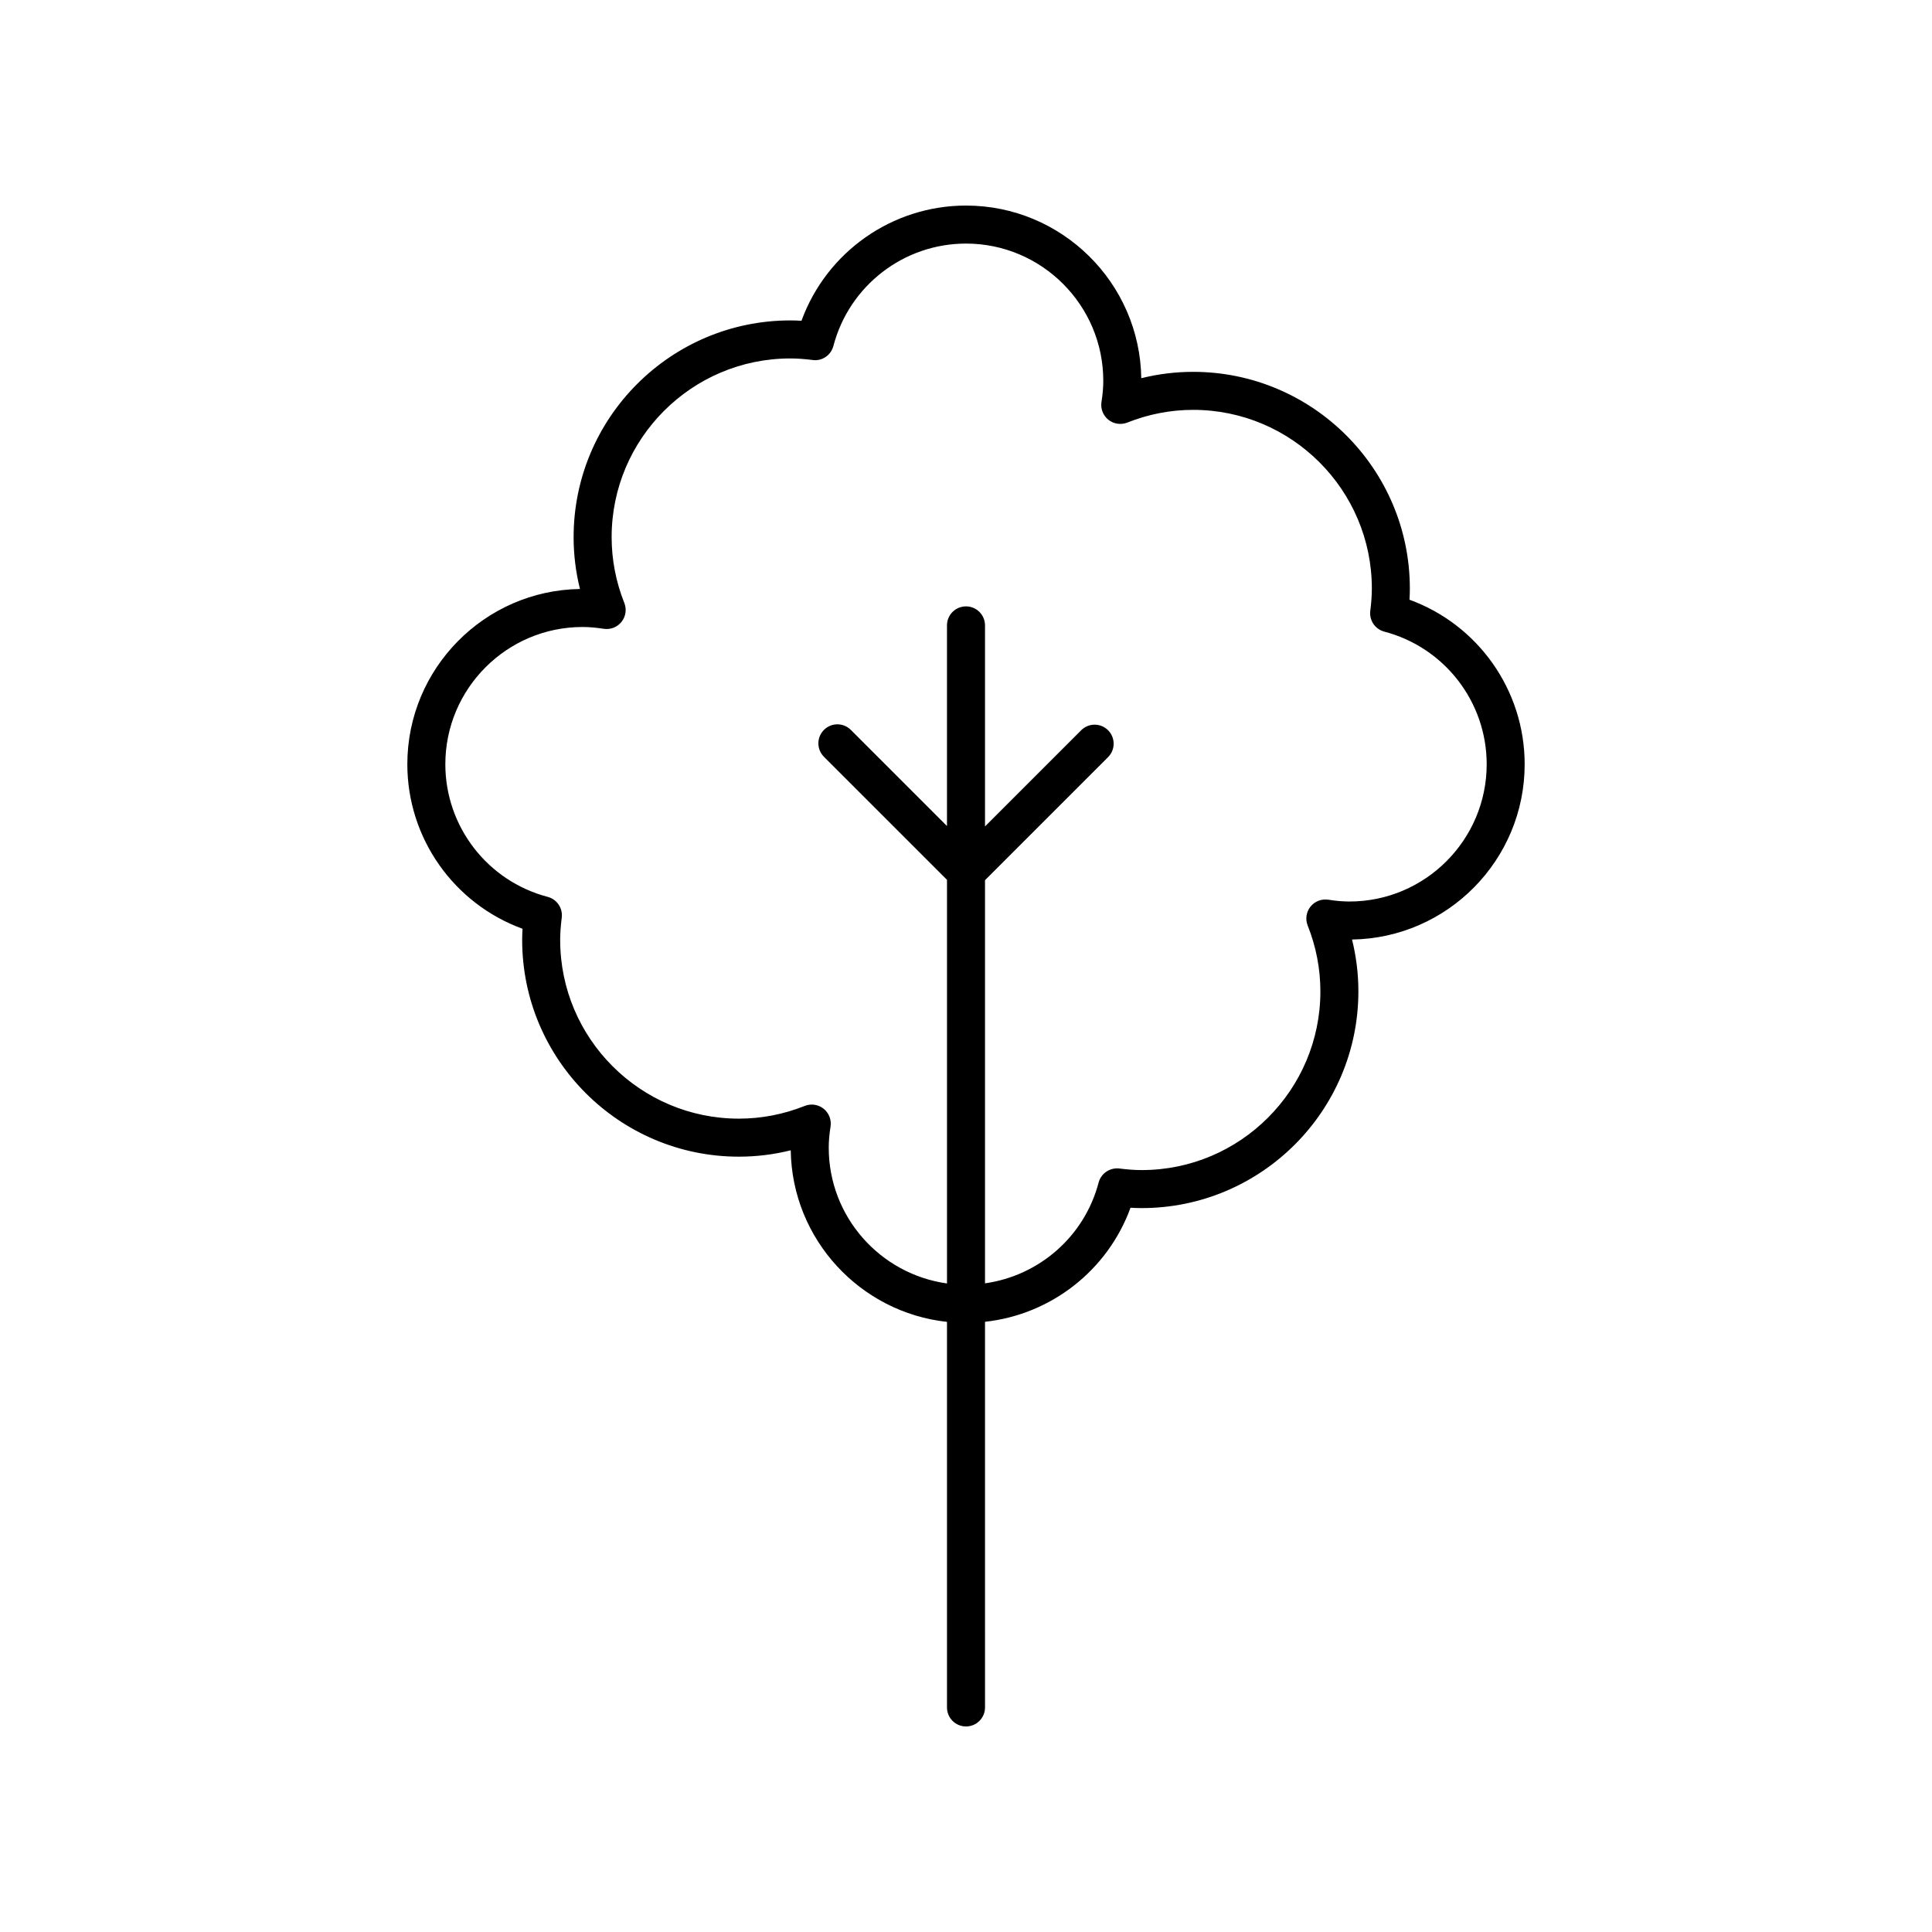
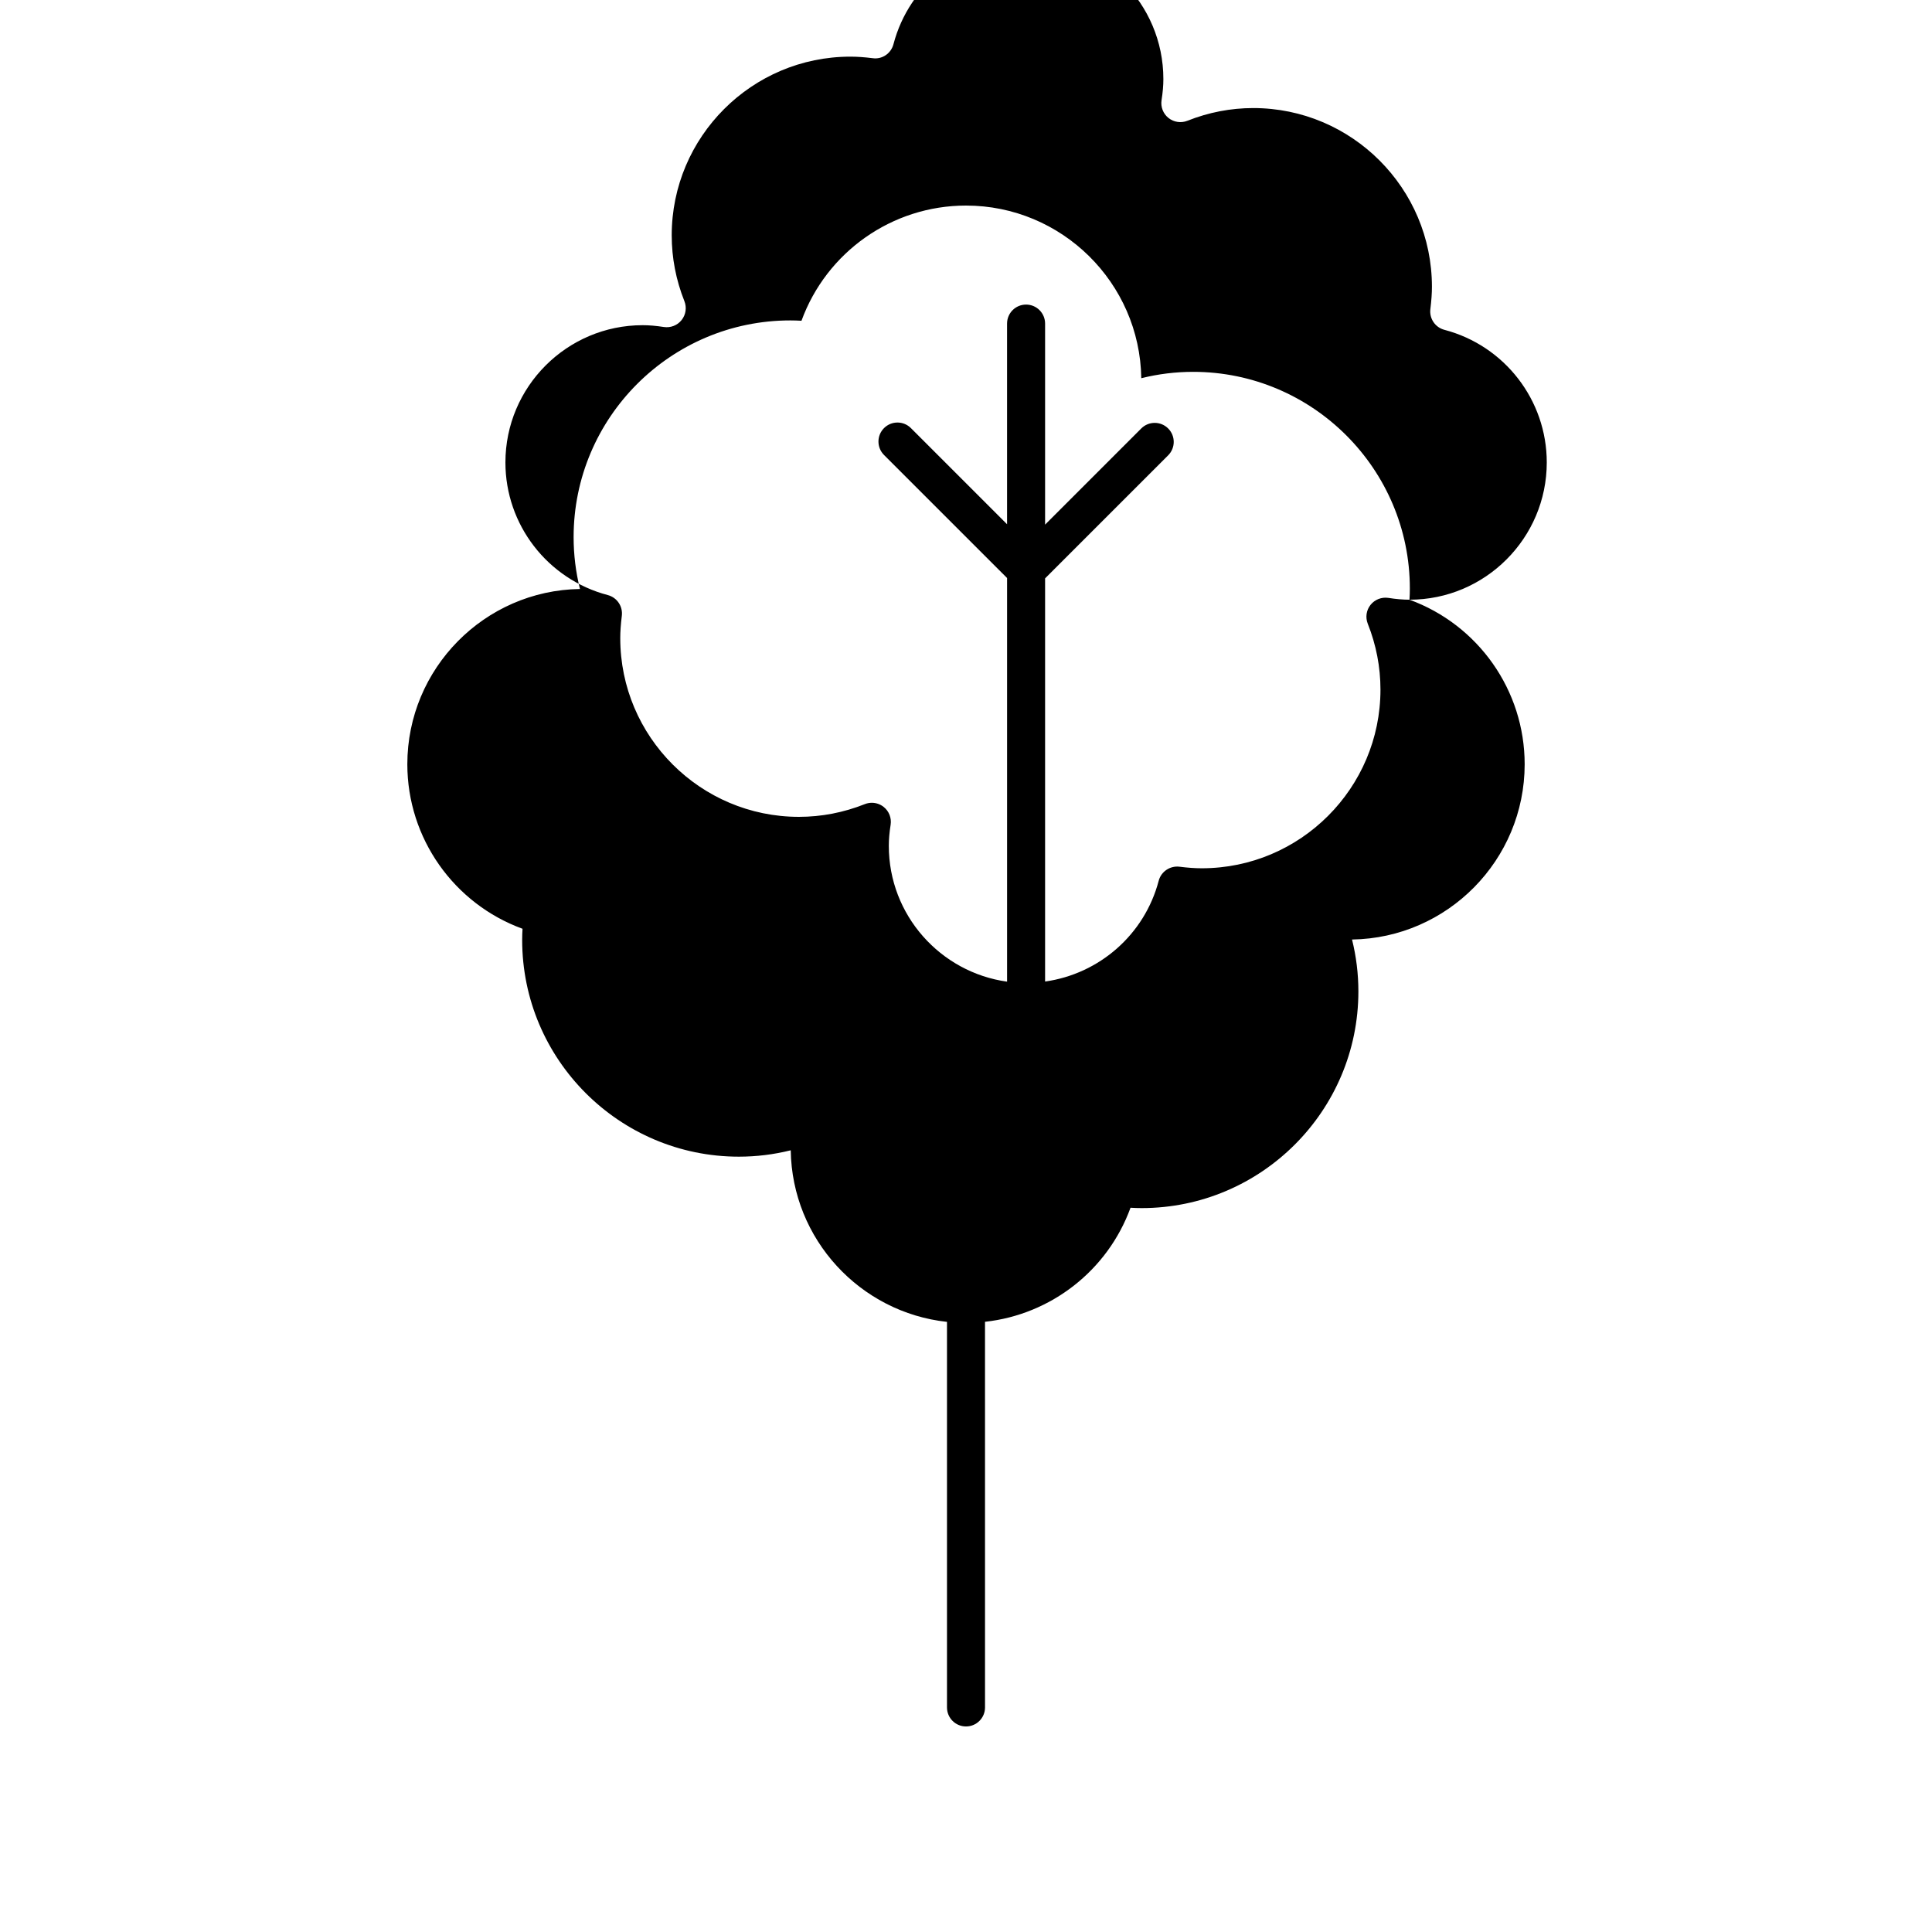
<svg xmlns="http://www.w3.org/2000/svg" fill="#000000" width="800px" height="800px" version="1.1" viewBox="144 144 512 512">
-   <path d="m517.53 302.93c0.062-1.023 0.094-1.996 0.094-2.957 0-31.672-25.762-57.43-57.43-57.43-4.644 0-9.238 0.566-13.742 1.688-0.375-25.293-21.066-45.754-46.449-45.754-19.625 0-36.984 12.355-43.602 30.527-1.02-0.059-1.992-0.09-2.957-0.09-31.672 0-57.43 25.762-57.43 57.43 0 4.648 0.566 9.246 1.684 13.742-25.293 0.375-45.75 21.066-45.75 46.445 0 19.625 12.355 36.98 30.527 43.602-0.062 1.023-0.094 1.996-0.094 2.957 0 31.672 25.762 57.438 57.43 57.438 4.644 0 9.238-0.566 13.742-1.688 0.348 23.598 18.387 42.973 41.41 45.469v102.18c0 2.785 2.254 5.039 5.039 5.039s5.039-2.254 5.039-5.039l-0.004-102.2c17.504-1.914 32.516-13.629 38.562-30.227 1.02 0.062 2.004 0.094 2.957 0.094 31.672 0 57.43-25.762 57.43-57.43 0-4.644-0.566-9.246-1.684-13.742 25.293-0.375 45.75-21.066 45.75-46.449 0.004-19.629-12.348-36.98-30.523-43.605zm-15.922 79.98c-1.691 0-3.527-0.156-5.598-0.48-1.801-0.27-3.586 0.43-4.715 1.836-1.133 1.41-1.41 3.32-0.746 5.004 2.234 5.617 3.367 11.492 3.367 17.457 0 26.109-21.246 47.355-47.355 47.355-1.797 0-3.676-0.133-5.914-0.414-2.469-0.301-4.859 1.27-5.5 3.719-3.766 14.316-15.781 24.695-30.109 26.711v-106.84l32.613-32.609c1.969-1.969 1.969-5.156 0-7.125s-5.156-1.969-7.125 0l-25.488 25.488v-53.277c0-2.785-2.254-5.039-5.039-5.039s-5.039 2.254-5.039 5.039v53.176l-25.48-25.48c-1.969-1.969-5.156-1.969-7.125 0s-1.969 5.156 0 7.125l32.609 32.605v106.97c-17.676-2.465-31.34-17.641-31.34-35.988 0-1.711 0.152-3.492 0.48-5.598 0.277-1.789-0.422-3.586-1.836-4.715-0.91-0.727-2.023-1.102-3.144-1.102-0.629 0-1.258 0.117-1.859 0.355-5.629 2.238-11.504 3.371-17.457 3.371-26.109 0-47.355-21.246-47.355-47.359 0-1.75 0.133-3.637 0.414-5.922 0.309-2.504-1.277-4.852-3.719-5.492-15.977-4.195-27.129-18.648-27.129-35.145 0-20.059 16.316-36.375 36.375-36.375 1.707 0 3.488 0.152 5.609 0.477 1.785 0.27 3.582-0.422 4.707-1.84 1.125-1.41 1.406-3.32 0.742-5-2.231-5.613-3.363-11.488-3.363-17.449 0-26.109 21.246-47.355 47.355-47.355 1.781 0 3.664 0.129 5.922 0.41 2.519 0.355 4.852-1.273 5.492-3.719 4.195-15.98 18.645-27.133 35.145-27.133 20.059 0 36.379 16.32 36.379 36.379 0 1.711-0.152 3.492-0.48 5.606-0.277 1.785 0.422 3.582 1.836 4.707 1.418 1.133 3.336 1.398 5.004 0.746 5.629-2.238 11.504-3.371 17.457-3.371 26.109 0 47.355 21.246 47.355 47.355 0 1.762-0.133 3.641-0.414 5.922-0.309 2.504 1.277 4.852 3.719 5.492 15.977 4.195 27.129 18.648 27.129 35.145-0.004 20.059-16.32 36.379-36.379 36.379z" />
+   <path d="m517.53 302.93c0.062-1.023 0.094-1.996 0.094-2.957 0-31.672-25.762-57.43-57.43-57.43-4.644 0-9.238 0.566-13.742 1.688-0.375-25.293-21.066-45.754-46.449-45.754-19.625 0-36.984 12.355-43.602 30.527-1.02-0.059-1.992-0.09-2.957-0.09-31.672 0-57.43 25.762-57.43 57.43 0 4.648 0.566 9.246 1.684 13.742-25.293 0.375-45.75 21.066-45.75 46.445 0 19.625 12.355 36.98 30.527 43.602-0.062 1.023-0.094 1.996-0.094 2.957 0 31.672 25.762 57.438 57.43 57.438 4.644 0 9.238-0.566 13.742-1.688 0.348 23.598 18.387 42.973 41.41 45.469v102.18c0 2.785 2.254 5.039 5.039 5.039s5.039-2.254 5.039-5.039l-0.004-102.2c17.504-1.914 32.516-13.629 38.562-30.227 1.02 0.062 2.004 0.094 2.957 0.094 31.672 0 57.43-25.762 57.43-57.43 0-4.644-0.566-9.246-1.684-13.742 25.293-0.375 45.75-21.066 45.75-46.449 0.004-19.629-12.348-36.98-30.523-43.605zc-1.691 0-3.527-0.156-5.598-0.48-1.801-0.27-3.586 0.43-4.715 1.836-1.133 1.41-1.41 3.32-0.746 5.004 2.234 5.617 3.367 11.492 3.367 17.457 0 26.109-21.246 47.355-47.355 47.355-1.797 0-3.676-0.133-5.914-0.414-2.469-0.301-4.859 1.27-5.5 3.719-3.766 14.316-15.781 24.695-30.109 26.711v-106.84l32.613-32.609c1.969-1.969 1.969-5.156 0-7.125s-5.156-1.969-7.125 0l-25.488 25.488v-53.277c0-2.785-2.254-5.039-5.039-5.039s-5.039 2.254-5.039 5.039v53.176l-25.48-25.48c-1.969-1.969-5.156-1.969-7.125 0s-1.969 5.156 0 7.125l32.609 32.605v106.97c-17.676-2.465-31.34-17.641-31.34-35.988 0-1.711 0.152-3.492 0.48-5.598 0.277-1.789-0.422-3.586-1.836-4.715-0.91-0.727-2.023-1.102-3.144-1.102-0.629 0-1.258 0.117-1.859 0.355-5.629 2.238-11.504 3.371-17.457 3.371-26.109 0-47.355-21.246-47.355-47.359 0-1.75 0.133-3.637 0.414-5.922 0.309-2.504-1.277-4.852-3.719-5.492-15.977-4.195-27.129-18.648-27.129-35.145 0-20.059 16.316-36.375 36.375-36.375 1.707 0 3.488 0.152 5.609 0.477 1.785 0.27 3.582-0.422 4.707-1.84 1.125-1.41 1.406-3.32 0.742-5-2.231-5.613-3.363-11.488-3.363-17.449 0-26.109 21.246-47.355 47.355-47.355 1.781 0 3.664 0.129 5.922 0.41 2.519 0.355 4.852-1.273 5.492-3.719 4.195-15.98 18.645-27.133 35.145-27.133 20.059 0 36.379 16.32 36.379 36.379 0 1.711-0.152 3.492-0.48 5.606-0.277 1.785 0.422 3.582 1.836 4.707 1.418 1.133 3.336 1.398 5.004 0.746 5.629-2.238 11.504-3.371 17.457-3.371 26.109 0 47.355 21.246 47.355 47.355 0 1.762-0.133 3.641-0.414 5.922-0.309 2.504 1.277 4.852 3.719 5.492 15.977 4.195 27.129 18.648 27.129 35.145-0.004 20.059-16.32 36.379-36.379 36.379z" />
</svg>